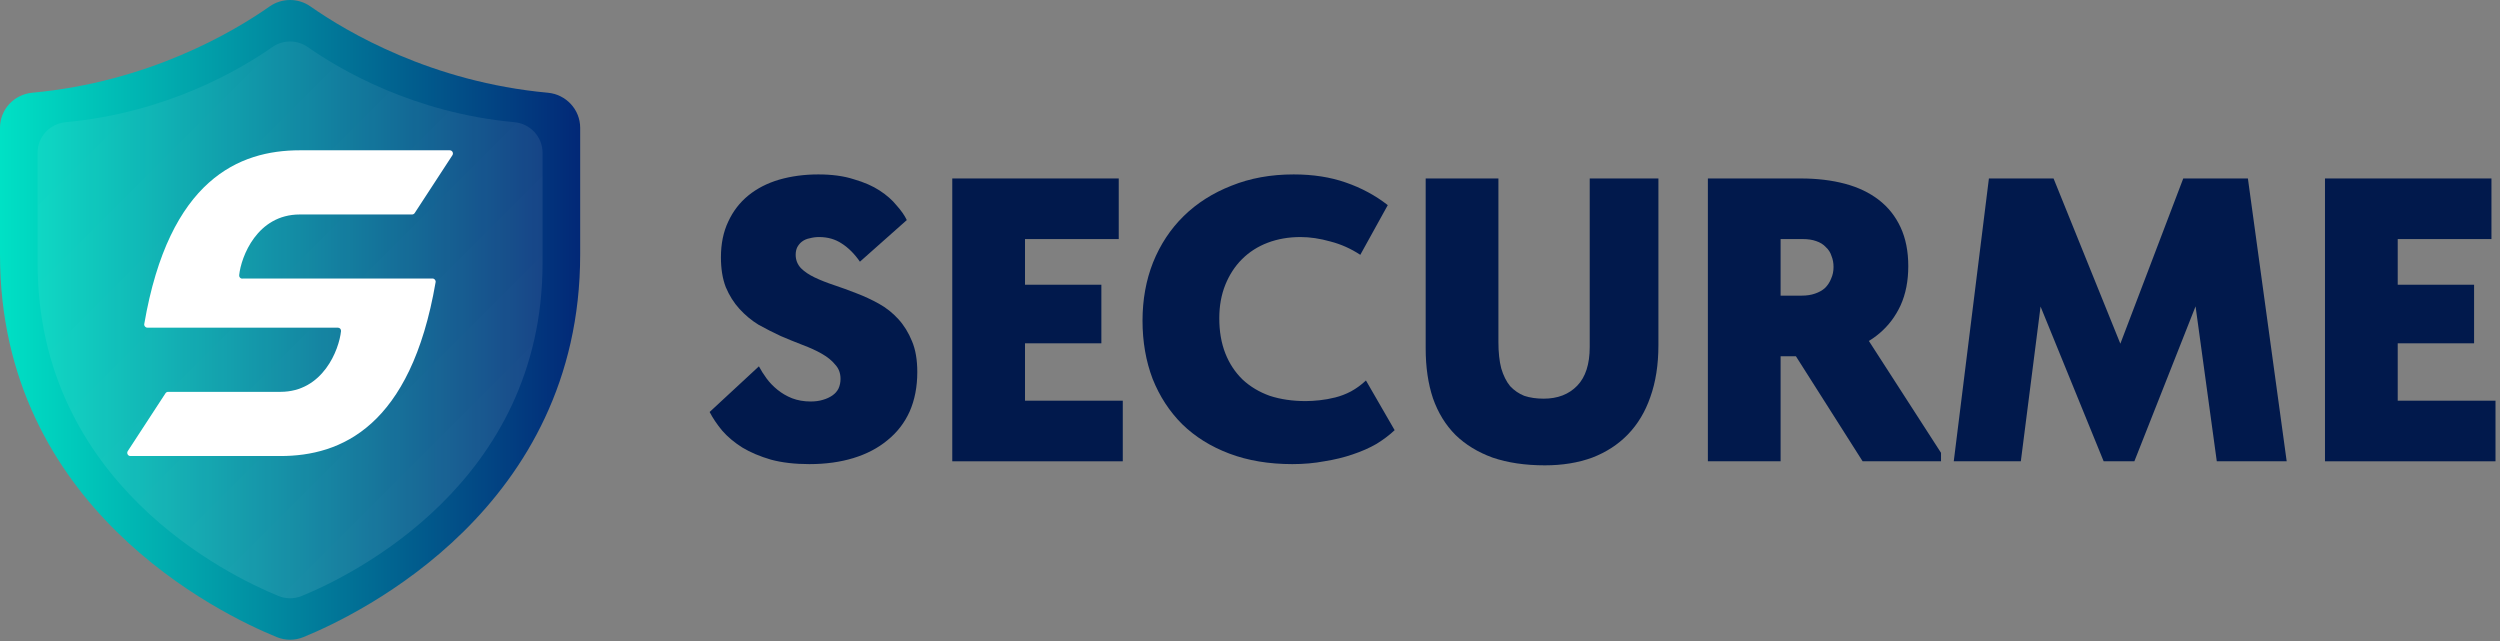
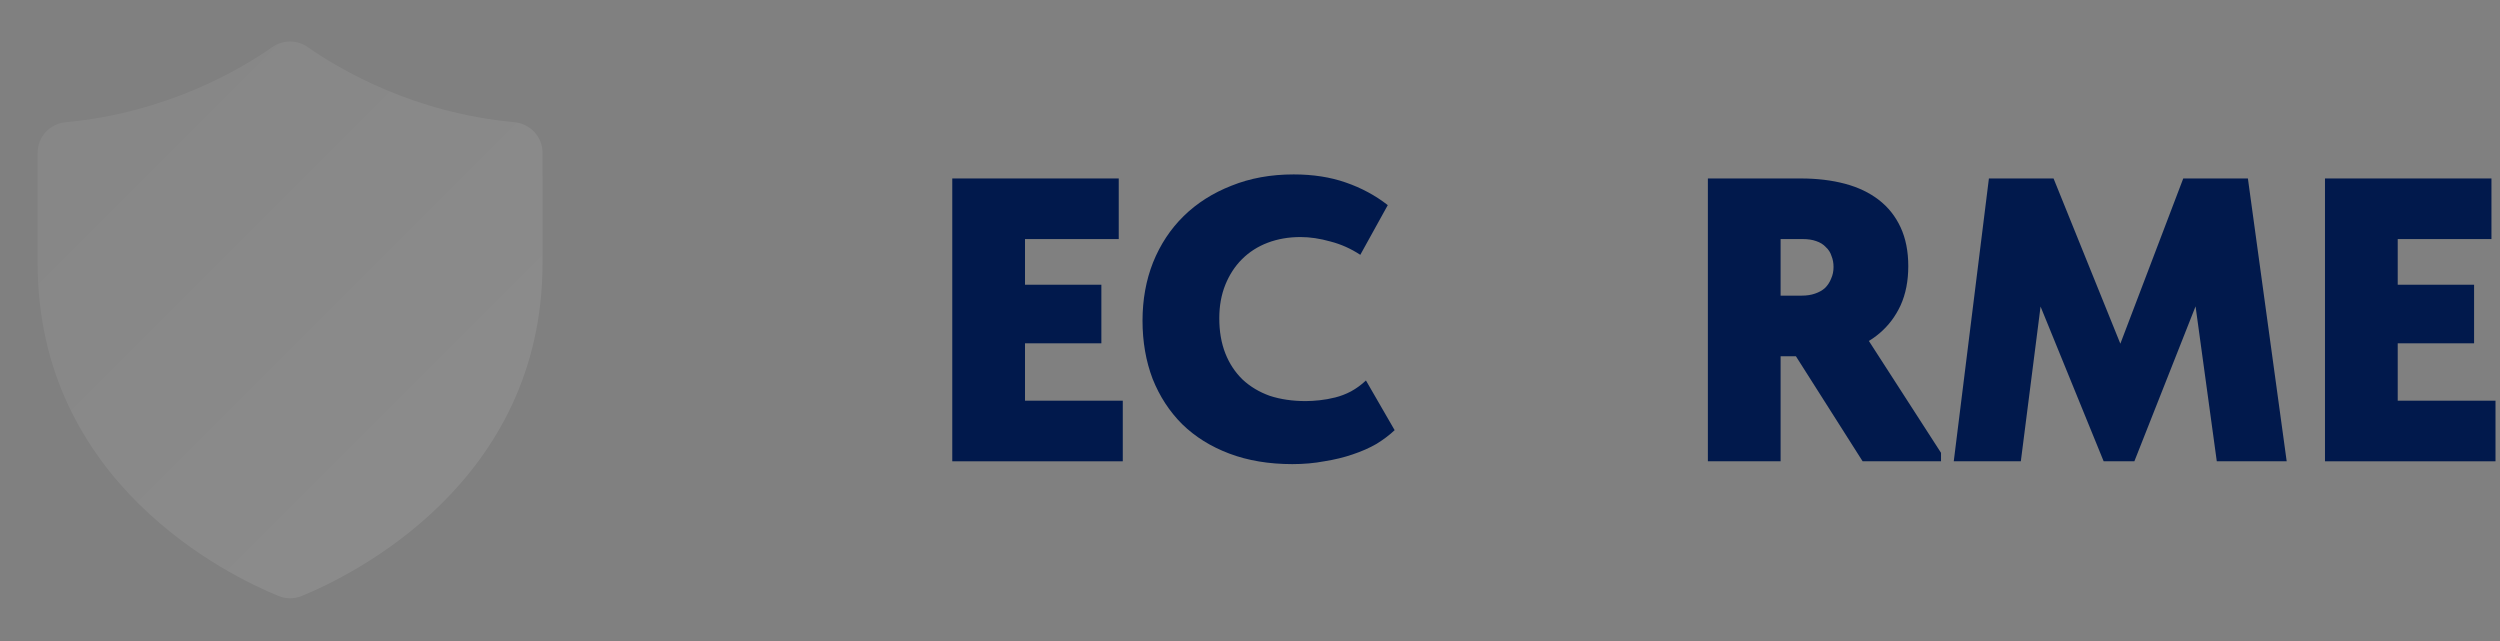
<svg xmlns="http://www.w3.org/2000/svg" width="495" height="127" viewBox="0 0 495 127" fill="none">
  <rect x="0" y="0" width="495" height="127" fill="#808080" stroke="none" />
-   <path d="M108.467 18.361C85.479 16.237 68.766 6.383 61.478 1.281C59.056 -0.427 55.819 -0.427 53.375 1.281C46.108 6.383 29.374 16.237 6.386 18.361C2.774 18.69 0 21.69 0 25.303V50.42C0 100.5 43.466 121.522 54.784 126.142C56.48 126.843 58.395 126.843 60.091 126.142C71.387 121.522 114.875 100.478 114.875 50.398V25.303C114.875 21.69 112.079 18.69 108.467 18.361Z" fill="url(#paint0_linear_1889_79)" />
  <path d="M101.849 24.195C81.841 22.347 67.296 13.77 60.952 9.33C58.844 7.843 56.027 7.843 53.9 9.33C47.575 13.77 33.011 22.347 13.003 24.195C9.86 24.481 7.445 27.092 7.445 30.237V52.097C7.445 95.684 45.276 113.981 55.126 118.002C56.602 118.612 58.269 118.612 59.745 118.002C69.576 113.981 107.426 95.665 107.426 52.078V30.237C107.426 27.092 104.992 24.481 101.849 24.195Z" fill="url(#paint1_linear_1889_79)" />
-   <path d="M48.01 55.144H85.63C86.004 55.144 86.316 55.485 86.254 55.857C81.329 84.56 67.459 90.294 55.521 90.294H25.818C25.319 90.294 25.038 89.736 25.288 89.333L32.768 77.864C32.893 77.678 33.08 77.585 33.298 77.585H55.521C63.968 77.585 67.147 69.216 67.521 65.559C67.552 65.187 67.272 64.877 66.898 64.877H29.184C28.81 64.877 28.498 64.536 28.561 64.164C33.485 35.461 47.417 29.758 59.355 29.758H89.059C89.557 29.758 89.838 30.316 89.589 30.719L82.108 42.187C81.983 42.373 81.796 42.466 81.578 42.466H59.355C50.908 42.466 47.729 50.835 47.355 54.493C47.324 54.865 47.605 55.175 47.979 55.175L48.01 55.144Z" fill="white" />
  <path d="M460.348 91.336V35.336H493.308V47.336H474.748V56.376H489.868V67.976H474.748V79.336H494.108V91.336H460.348Z" fill="#01194C" />
  <path d="M386.844 91.336L393.804 35.336H406.604L423.324 76.696L416.204 77.576L432.284 35.336H445.084L452.764 91.336H438.924L434.124 56.296H436.444L422.604 91.336H416.524L402.204 56.216H404.604L400.124 91.336H386.844Z" fill="#01194C" />
  <path d="M368.8 91.336L353.76 67.656L366.88 62.616L384.32 89.656V91.336H368.8ZM356.56 35.336C359.76 35.336 362.667 35.683 365.28 36.376C367.893 37.069 370.133 38.136 372 39.576C373.867 41.016 375.307 42.829 376.32 45.016C377.333 47.203 377.84 49.763 377.84 52.696C377.84 55.629 377.333 58.216 376.32 60.456C375.307 62.643 373.92 64.483 372.16 65.976C370.4 67.469 368.32 68.616 365.92 69.416C363.52 70.163 360.907 70.536 358.08 70.536H352.56V91.336H338.16V35.336H356.56ZM356.72 58.536C357.733 58.536 358.613 58.403 359.36 58.136C360.16 57.869 360.827 57.496 361.36 57.016C361.893 56.483 362.293 55.869 362.56 55.176C362.88 54.483 363.04 53.709 363.04 52.856C363.04 52.056 362.907 51.336 362.64 50.696C362.427 50.003 362.053 49.416 361.52 48.936C361.04 48.403 360.4 48.003 359.6 47.736C358.853 47.469 357.973 47.336 356.96 47.336H352.56V58.536H356.72Z" fill="#01194C" />
-   <path d="M305.885 92.136C301.992 92.136 298.552 91.629 295.565 90.616C292.632 89.549 290.178 88.056 288.205 86.136C286.232 84.163 284.738 81.736 283.725 78.856C282.765 75.976 282.285 72.696 282.285 69.016V35.336H296.685V67.736C296.685 69.763 296.872 71.496 297.245 72.936C297.672 74.376 298.258 75.549 299.005 76.456C299.805 77.309 300.738 77.949 301.805 78.376C302.925 78.749 304.205 78.936 305.645 78.936C308.418 78.936 310.632 78.083 312.285 76.376C313.938 74.669 314.765 72.109 314.765 68.696V35.336H328.365V68.376C328.365 72.216 327.832 75.629 326.765 78.616C325.752 81.549 324.258 84.029 322.285 86.056C320.365 88.029 318.018 89.549 315.245 90.616C312.472 91.629 309.352 92.136 305.885 92.136Z" fill="#01194C" />
  <path d="M255.899 91.895C251.259 91.895 247.099 91.202 243.419 89.815C239.739 88.428 236.619 86.482 234.059 83.975C231.552 81.469 229.605 78.482 228.219 75.015C226.885 71.495 226.219 67.655 226.219 63.495C226.219 59.335 226.912 55.495 228.299 51.975C229.739 48.402 231.765 45.335 234.379 42.775C236.992 40.215 240.139 38.215 243.819 36.775C247.499 35.282 251.605 34.535 256.139 34.535C259.979 34.535 263.419 35.069 266.459 36.135C269.552 37.202 272.325 38.695 274.779 40.615L269.339 50.455C267.472 49.228 265.499 48.349 263.419 47.815C261.339 47.228 259.365 46.935 257.499 46.935C255.152 46.935 252.992 47.309 251.019 48.055C249.045 48.802 247.339 49.895 245.899 51.335C244.512 52.722 243.419 54.402 242.619 56.375C241.819 58.349 241.419 60.562 241.419 63.015C241.419 65.629 241.819 67.948 242.619 69.975C243.419 72.002 244.565 73.735 246.059 75.175C247.552 76.562 249.339 77.629 251.419 78.375C253.552 79.069 255.925 79.415 258.539 79.415C259.339 79.415 260.245 79.362 261.259 79.255C262.272 79.148 263.312 78.962 264.379 78.695C265.445 78.428 266.485 78.028 267.499 77.495C268.565 76.909 269.552 76.189 270.459 75.335L276.139 85.175C275.125 86.135 273.925 87.042 272.539 87.895C271.152 88.695 269.579 89.388 267.819 89.975C266.112 90.562 264.245 91.015 262.219 91.335C260.245 91.709 258.139 91.895 255.899 91.895Z" fill="#01194C" />
  <path d="M188.551 91.336V35.336H221.511V47.336H202.951V56.376H218.071V67.976H202.951V79.336H222.311V91.336H188.551Z" fill="#01194C" />
-   <path d="M160.264 91.895C157.384 91.895 154.851 91.602 152.664 91.015C150.477 90.375 148.584 89.575 146.984 88.615C145.384 87.602 144.051 86.482 142.984 85.255C141.971 84.028 141.144 82.802 140.504 81.575L150.264 72.535C150.691 73.335 151.197 74.135 151.784 74.935C152.371 75.735 153.091 76.482 153.944 77.175C154.797 77.868 155.757 78.428 156.824 78.855C157.944 79.282 159.171 79.495 160.504 79.495C161.411 79.495 162.211 79.388 162.904 79.175C163.651 78.962 164.291 78.668 164.824 78.295C165.357 77.922 165.757 77.469 166.024 76.935C166.291 76.349 166.424 75.709 166.424 75.015C166.424 73.895 166.077 72.962 165.384 72.215C164.744 71.415 163.864 70.695 162.744 70.055C161.624 69.415 160.344 68.829 158.904 68.295C157.517 67.762 156.077 67.175 154.584 66.535C153.091 65.842 151.624 65.095 150.184 64.295C148.797 63.442 147.544 62.402 146.424 61.175C145.304 59.949 144.397 58.508 143.704 56.855C143.064 55.202 142.744 53.228 142.744 50.935C142.744 48.269 143.224 45.922 144.184 43.895C145.144 41.815 146.477 40.082 148.184 38.695C149.891 37.309 151.917 36.269 154.264 35.575C156.664 34.882 159.251 34.535 162.024 34.535C164.744 34.535 167.091 34.855 169.064 35.495C171.091 36.082 172.797 36.828 174.184 37.735C175.571 38.642 176.691 39.629 177.544 40.695C178.451 41.709 179.117 42.669 179.544 43.575L170.264 51.815C169.197 50.269 167.997 49.069 166.664 48.215C165.384 47.362 163.891 46.935 162.184 46.935C161.544 46.935 160.931 47.015 160.344 47.175C159.757 47.282 159.251 47.495 158.824 47.815C158.451 48.082 158.131 48.455 157.864 48.935C157.651 49.362 157.544 49.868 157.544 50.455C157.544 51.468 157.891 52.349 158.584 53.095C159.277 53.788 160.184 54.402 161.304 54.935C162.424 55.468 163.704 55.975 165.144 56.455C166.584 56.935 168.051 57.468 169.544 58.055C171.091 58.642 172.584 59.335 174.024 60.135C175.464 60.935 176.744 61.949 177.864 63.175C178.984 64.402 179.891 65.868 180.584 67.575C181.277 69.228 181.624 71.255 181.624 73.655C181.624 76.588 181.117 79.202 180.104 81.495C179.091 83.735 177.624 85.629 175.704 87.175C173.837 88.722 171.597 89.895 168.984 90.695C166.371 91.495 163.464 91.895 160.264 91.895Z" fill="#01194C" />
  <defs>
    <linearGradient id="paint0_linear_1889_79" x1="0" y1="63.334" x2="114.875" y2="63.334" gradientUnits="userSpaceOnUse">
      <stop stop-color="#00E1C5" />
      <stop offset="1" stop-color="#022877" />
    </linearGradient>
    <linearGradient id="paint1_linear_1889_79" x1="7.445" y1="13.347" x2="107.426" y2="113.327" gradientUnits="userSpaceOnUse">
      <stop stop-color="white" stop-opacity="0.05" />
      <stop offset="1" stop-color="white" stop-opacity="0.1" />
    </linearGradient>
  </defs>
</svg>